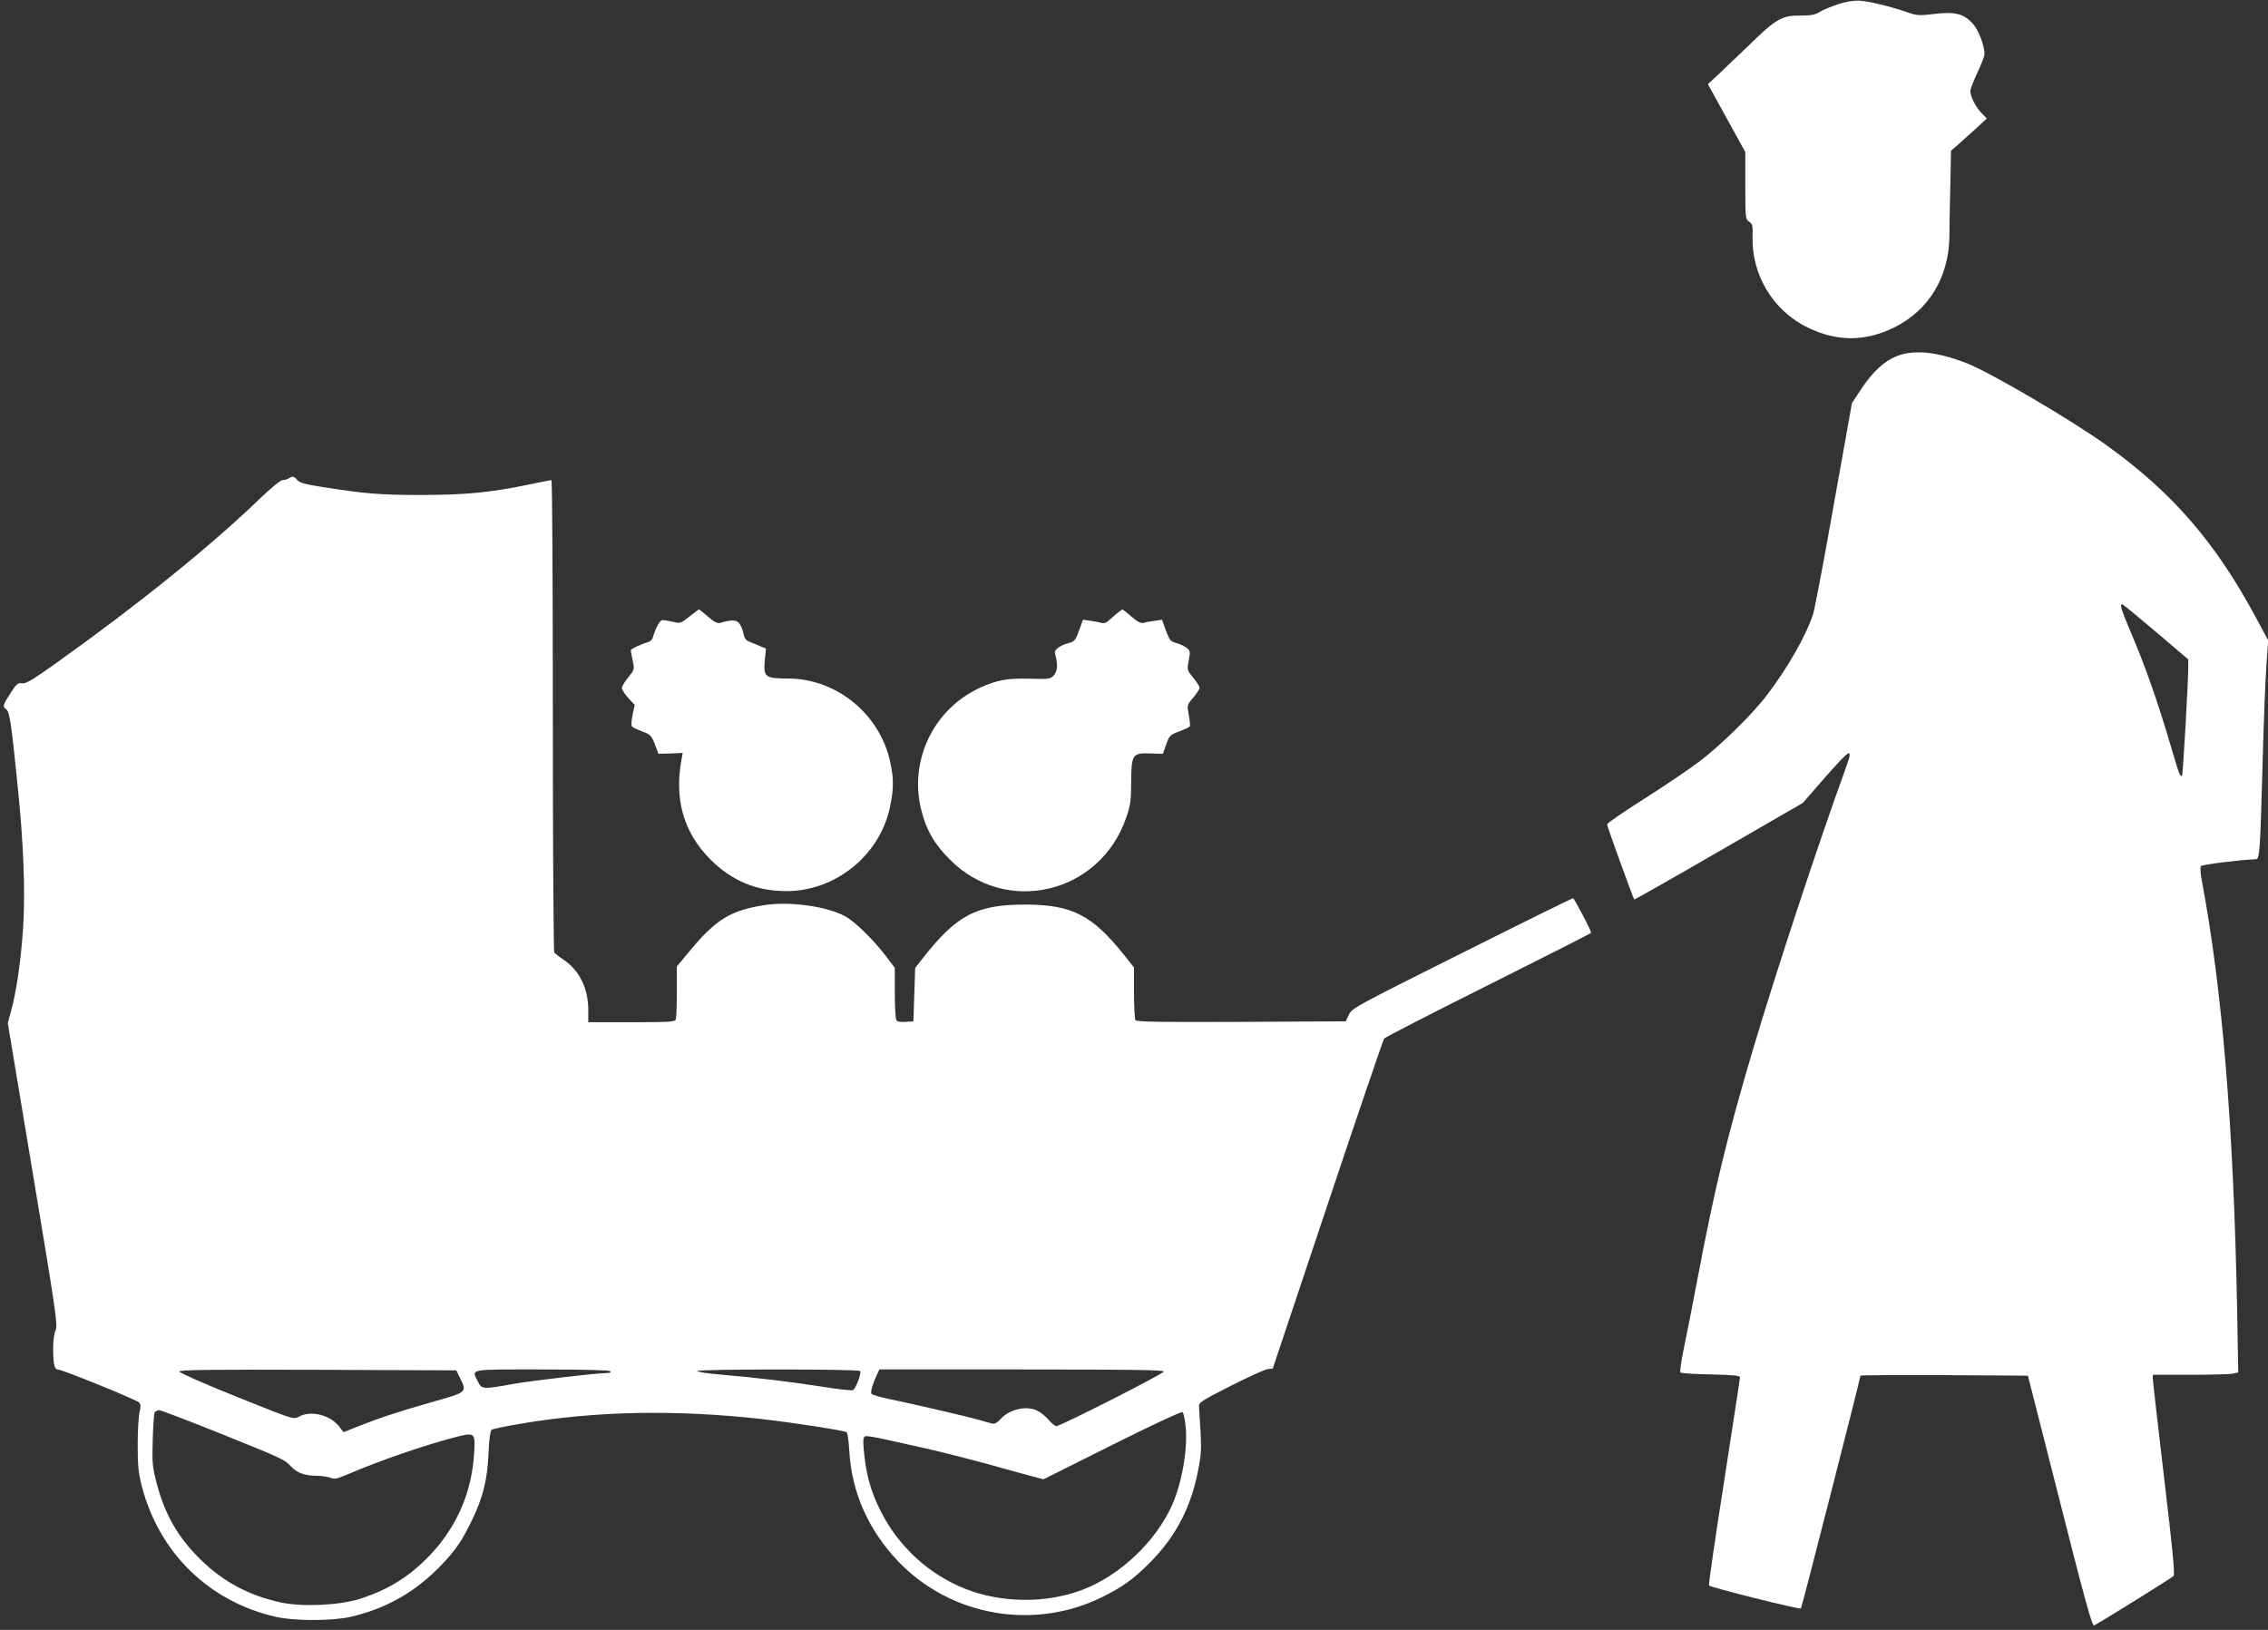
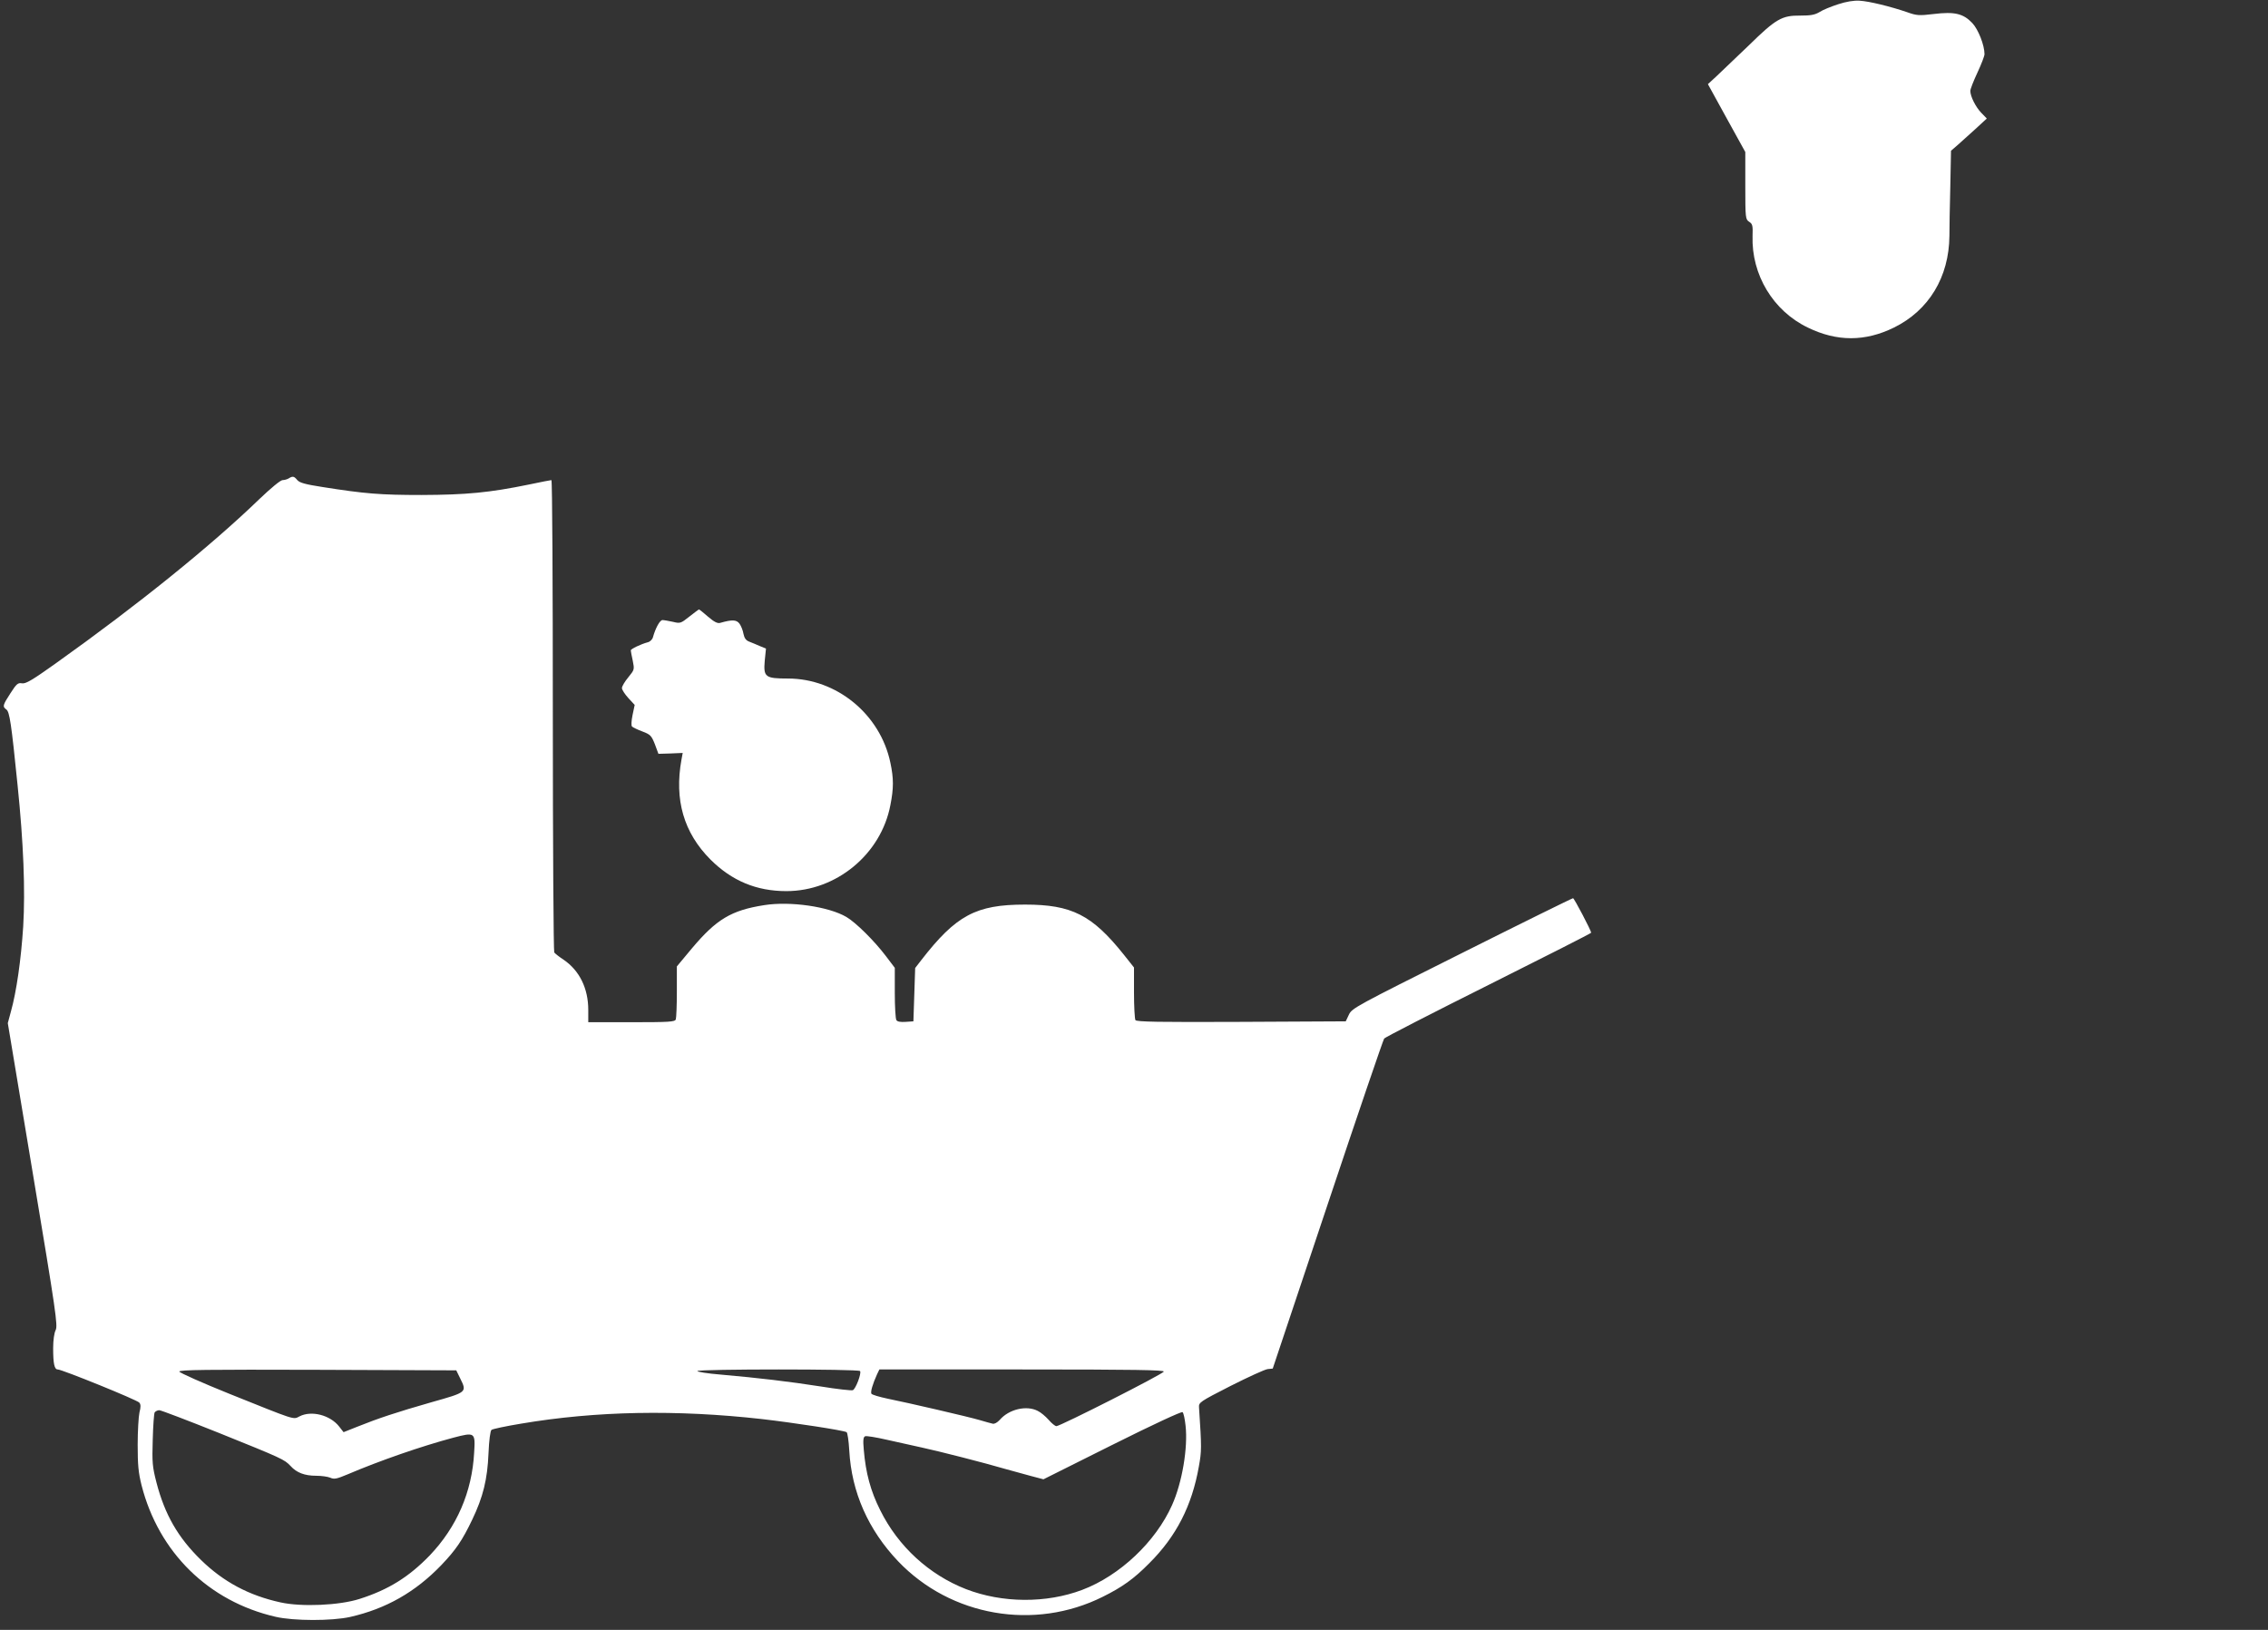
<svg xmlns="http://www.w3.org/2000/svg" version="1.0" width="1280pt" height="920pt" viewBox="0 0 1280 920" preserveAspectRatio="xMidYMid meet">
  <rect x="0" y="0" width="1280" height="920" fill="#333333" stroke="none" />
  <g transform="translate(0,920) scale(0.1,-0.1)" fill="#ffffff" stroke="none">
    <path d="M10374 9176 c-40 -13 -87 -32 -105 -44 -27 -16 -50 -20 -109 -20 -103 1 -137 -18 -289 -167 -70 -67 -150 -144 -179 -171 l-53 -49 105 -191 106 -192 0 -190 c0 -183 1 -190 22 -204 19 -12 21 -22 19 -80 -7 -218 116 -423 312 -517 164 -80 323 -80 486 0 197 97 311 285 313 518 0 42 2 167 5 278 l4 202 37 32 c20 18 66 59 101 91 l64 59 -31 32 c-32 33 -62 93 -62 124 0 10 18 56 40 103 22 47 40 94 40 104 0 51 -35 140 -69 176 -51 54 -101 65 -217 51 -83 -10 -97 -9 -150 10 -93 32 -215 62 -269 65 -33 2 -75 -5 -121 -20z" />
-     <path d="M10705 7190 c-70 -28 -134 -86 -198 -182 l-55 -83 -102 -570 c-55 -313 -108 -592 -117 -620 -36 -116 -144 -306 -262 -460 -80 -106 -263 -285 -381 -374 -63 -47 -206 -144 -317 -214 -112 -71 -203 -134 -203 -140 0 -12 147 -417 153 -424 2 -2 217 120 478 271 l474 274 120 138 c156 177 167 182 119 50 -148 -406 -396 -1158 -524 -1591 -144 -487 -213 -772 -310 -1285 -28 -146 -62 -322 -77 -392 -15 -70 -23 -131 -19 -135 4 -5 81 -9 172 -11 128 -3 164 -6 164 -17 0 -7 -41 -272 -90 -590 -50 -317 -88 -580 -85 -584 6 -11 512 -137 519 -130 5 5 336 1301 336 1314 0 3 213 4 473 3 l472 -3 180 -708 c137 -541 182 -706 193 -702 19 7 435 266 449 279 8 8 -4 142 -53 551 -35 297 -64 550 -64 563 l0 22 209 0 c115 0 223 3 241 6 l32 7 -6 346 c-20 1037 -83 1812 -200 2433 -7 37 -9 72 -5 79 5 9 223 36 311 39 21 0 24 48 38 560 6 217 15 458 21 535 l10 140 -67 125 c-229 427 -471 707 -840 973 -201 145 -663 416 -795 467 -168 65 -296 78 -394 40z m1464 -1558 l181 -154 0 -41 c0 -87 -30 -610 -35 -615 -10 -10 -17 8 -60 155 -82 277 -147 462 -236 670 -48 113 -58 148 -40 141 5 -1 91 -72 190 -156z" />
-     <path d="M1630 6500 c-8 -5 -24 -10 -35 -10 -12 0 -66 -45 -130 -106 -272 -263 -684 -596 -1147 -926 -136 -97 -173 -119 -194 -115 -23 4 -31 -3 -65 -56 -44 -68 -46 -75 -23 -92 18 -13 28 -78 63 -425 34 -331 44 -594 32 -799 -12 -186 -38 -370 -70 -483 l-17 -63 142 -853 c130 -779 141 -855 128 -880 -8 -16 -14 -56 -14 -102 0 -88 7 -120 26 -120 24 0 448 -172 460 -187 9 -10 9 -25 1 -56 -5 -23 -10 -105 -10 -182 0 -114 4 -157 22 -229 97 -379 378 -655 756 -742 103 -24 318 -24 421 -1 202 46 368 140 515 293 82 86 118 139 174 256 61 127 86 227 92 375 3 72 10 127 17 132 6 5 81 21 166 35 424 72 879 80 1360 26 182 -21 462 -64 478 -74 5 -3 12 -49 15 -103 13 -236 107 -448 276 -626 297 -311 769 -393 1155 -200 109 54 175 101 261 188 154 153 242 326 281 547 16 89 16 106 1 333 -2 29 2 32 178 122 99 50 193 93 209 95 l29 3 309 924 c170 509 314 931 320 939 7 8 272 144 590 303 318 159 578 291 578 294 0 13 -96 195 -102 195 -5 0 -287 -139 -628 -310 -598 -299 -620 -311 -637 -347 l-18 -38 -589 -3 c-465 -2 -591 0 -598 10 -4 7 -8 77 -8 155 l0 142 -58 73 c-179 224 -294 282 -557 282 -277 0 -389 -60 -586 -314 l-34 -44 -5 -151 -5 -150 -44 -3 c-28 -2 -47 1 -52 10 -5 7 -9 76 -9 154 l0 141 -50 66 c-65 86 -170 190 -223 221 -100 59 -318 90 -463 67 -187 -29 -271 -80 -409 -244 l-85 -102 0 -142 c0 -78 -3 -148 -6 -157 -5 -14 -37 -16 -250 -16 l-244 0 0 70 c0 120 -49 221 -138 282 -26 17 -50 36 -54 42 -4 6 -8 608 -8 1339 0 730 -3 1327 -8 1327 -4 0 -61 -11 -127 -25 -224 -46 -354 -58 -605 -59 -233 0 -320 7 -560 45 -97 15 -129 24 -142 39 -18 22 -26 24 -48 10z m967 -5080 c39 -79 40 -78 -162 -135 -199 -57 -301 -91 -418 -138 l-78 -31 -25 32 c-51 65 -157 92 -224 57 -36 -19 -20 -23 -394 127 -154 62 -282 119 -284 126 -3 10 155 12 780 10 l783 -3 22 -45z m848 40 c3 -6 -4 -10 -17 -10 -60 0 -414 -42 -527 -61 -177 -32 -182 -31 -203 11 -37 75 -63 70 361 70 243 0 382 -4 386 -10z m1409 1 c9 -13 -25 -102 -41 -108 -7 -3 -89 6 -181 21 -180 28 -348 48 -564 67 -76 6 -135 16 -132 20 7 12 911 12 918 0z m1714 -3 c-4 -14 -584 -308 -606 -308 -7 0 -27 16 -44 36 -17 19 -44 42 -61 50 -63 33 -163 10 -215 -51 -14 -15 -30 -24 -40 -21 -9 2 -42 11 -72 20 -68 20 -406 98 -520 121 -47 10 -88 22 -92 28 -6 10 7 55 32 110 l13 27 804 0 c639 0 804 -3 801 -12z m-5333 -346 c360 -145 370 -150 405 -187 34 -38 80 -55 144 -55 30 0 66 -5 80 -11 22 -10 36 -7 98 19 183 78 417 159 597 207 122 32 124 30 117 -84 -12 -223 -98 -420 -250 -580 -118 -122 -233 -194 -396 -246 -115 -37 -328 -46 -446 -20 -179 39 -323 116 -450 240 -130 127 -204 256 -251 437 -23 89 -25 114 -21 241 2 78 7 148 11 155 5 6 16 12 26 12 9 0 161 -58 336 -128z m5456 41 c14 -124 -19 -321 -76 -448 -92 -207 -295 -399 -507 -479 -203 -77 -452 -75 -656 4 -208 81 -383 241 -484 445 -55 109 -82 211 -93 341 -5 55 -3 73 8 77 7 3 62 -6 123 -20 60 -13 149 -33 198 -44 93 -20 352 -86 471 -121 39 -11 102 -28 142 -39 l72 -19 388 194 c234 117 392 190 397 185 6 -5 13 -39 17 -76z" />
+     <path d="M1630 6500 c-8 -5 -24 -10 -35 -10 -12 0 -66 -45 -130 -106 -272 -263 -684 -596 -1147 -926 -136 -97 -173 -119 -194 -115 -23 4 -31 -3 -65 -56 -44 -68 -46 -75 -23 -92 18 -13 28 -78 63 -425 34 -331 44 -594 32 -799 -12 -186 -38 -370 -70 -483 l-17 -63 142 -853 c130 -779 141 -855 128 -880 -8 -16 -14 -56 -14 -102 0 -88 7 -120 26 -120 24 0 448 -172 460 -187 9 -10 9 -25 1 -56 -5 -23 -10 -105 -10 -182 0 -114 4 -157 22 -229 97 -379 378 -655 756 -742 103 -24 318 -24 421 -1 202 46 368 140 515 293 82 86 118 139 174 256 61 127 86 227 92 375 3 72 10 127 17 132 6 5 81 21 166 35 424 72 879 80 1360 26 182 -21 462 -64 478 -74 5 -3 12 -49 15 -103 13 -236 107 -448 276 -626 297 -311 769 -393 1155 -200 109 54 175 101 261 188 154 153 242 326 281 547 16 89 16 106 1 333 -2 29 2 32 178 122 99 50 193 93 209 95 l29 3 309 924 c170 509 314 931 320 939 7 8 272 144 590 303 318 159 578 291 578 294 0 13 -96 195 -102 195 -5 0 -287 -139 -628 -310 -598 -299 -620 -311 -637 -347 l-18 -38 -589 -3 c-465 -2 -591 0 -598 10 -4 7 -8 77 -8 155 l0 142 -58 73 c-179 224 -294 282 -557 282 -277 0 -389 -60 -586 -314 l-34 -44 -5 -151 -5 -150 -44 -3 c-28 -2 -47 1 -52 10 -5 7 -9 76 -9 154 l0 141 -50 66 c-65 86 -170 190 -223 221 -100 59 -318 90 -463 67 -187 -29 -271 -80 -409 -244 l-85 -102 0 -142 c0 -78 -3 -148 -6 -157 -5 -14 -37 -16 -250 -16 l-244 0 0 70 c0 120 -49 221 -138 282 -26 17 -50 36 -54 42 -4 6 -8 608 -8 1339 0 730 -3 1327 -8 1327 -4 0 -61 -11 -127 -25 -224 -46 -354 -58 -605 -59 -233 0 -320 7 -560 45 -97 15 -129 24 -142 39 -18 22 -26 24 -48 10z m967 -5080 c39 -79 40 -78 -162 -135 -199 -57 -301 -91 -418 -138 l-78 -31 -25 32 c-51 65 -157 92 -224 57 -36 -19 -20 -23 -394 127 -154 62 -282 119 -284 126 -3 10 155 12 780 10 l783 -3 22 -45z m848 40 z m1409 1 c9 -13 -25 -102 -41 -108 -7 -3 -89 6 -181 21 -180 28 -348 48 -564 67 -76 6 -135 16 -132 20 7 12 911 12 918 0z m1714 -3 c-4 -14 -584 -308 -606 -308 -7 0 -27 16 -44 36 -17 19 -44 42 -61 50 -63 33 -163 10 -215 -51 -14 -15 -30 -24 -40 -21 -9 2 -42 11 -72 20 -68 20 -406 98 -520 121 -47 10 -88 22 -92 28 -6 10 7 55 32 110 l13 27 804 0 c639 0 804 -3 801 -12z m-5333 -346 c360 -145 370 -150 405 -187 34 -38 80 -55 144 -55 30 0 66 -5 80 -11 22 -10 36 -7 98 19 183 78 417 159 597 207 122 32 124 30 117 -84 -12 -223 -98 -420 -250 -580 -118 -122 -233 -194 -396 -246 -115 -37 -328 -46 -446 -20 -179 39 -323 116 -450 240 -130 127 -204 256 -251 437 -23 89 -25 114 -21 241 2 78 7 148 11 155 5 6 16 12 26 12 9 0 161 -58 336 -128z m5456 41 c14 -124 -19 -321 -76 -448 -92 -207 -295 -399 -507 -479 -203 -77 -452 -75 -656 4 -208 81 -383 241 -484 445 -55 109 -82 211 -93 341 -5 55 -3 73 8 77 7 3 62 -6 123 -20 60 -13 149 -33 198 -44 93 -20 352 -86 471 -121 39 -11 102 -28 142 -39 l72 -19 388 194 c234 117 392 190 397 185 6 -5 13 -39 17 -76z" />
    <path d="M3891 5720 c-49 -39 -52 -40 -93 -30 -24 5 -50 10 -59 10 -15 0 -39 -44 -54 -97 -3 -12 -16 -25 -28 -28 -41 -11 -97 -38 -97 -46 0 -4 5 -31 11 -58 10 -50 10 -51 -25 -94 -20 -24 -36 -51 -36 -61 0 -9 16 -34 36 -56 l36 -39 -12 -57 c-7 -34 -8 -60 -3 -65 5 -5 32 -18 59 -28 45 -17 51 -24 70 -72 l20 -54 68 2 69 3 -7 -38 c-41 -227 13 -412 163 -563 121 -121 260 -179 429 -179 282 0 534 208 587 485 19 96 19 151 0 240 -57 273 -303 475 -578 475 -128 0 -139 8 -131 100 l7 69 -34 14 c-19 8 -46 20 -60 25 -19 7 -28 20 -33 44 -3 19 -13 44 -22 57 -17 23 -40 25 -110 5 -15 -4 -34 6 -68 35 -26 23 -49 41 -51 41 -2 0 -26 -18 -54 -40z" />
-     <path d="M6298 5733 c-18 -16 -39 -34 -47 -41 -8 -8 -23 -11 -35 -8 -12 4 -40 9 -63 12 l-41 6 -22 -61 c-20 -55 -26 -62 -59 -71 -50 -13 -83 -38 -77 -58 17 -60 15 -98 -5 -122 -20 -23 -24 -24 -137 -21 -129 3 -184 -7 -277 -49 -266 -120 -407 -413 -335 -694 28 -112 73 -190 160 -277 317 -321 849 -195 996 236 24 69 28 96 28 201 1 156 7 165 109 161 l70 -2 17 48 c20 57 22 59 82 81 26 10 50 21 53 26 3 4 0 33 -6 64 -10 56 -10 57 25 98 20 23 36 48 36 56 0 7 -16 33 -36 57 -35 43 -35 44 -25 97 9 48 8 55 -10 70 -12 10 -38 22 -59 28 -34 9 -39 15 -60 71 l-22 61 -41 -6 c-23 -3 -51 -8 -63 -12 -15 -4 -34 6 -68 35 -26 23 -49 41 -51 41 -2 0 -18 -12 -37 -27z" />
  </g>
</svg>